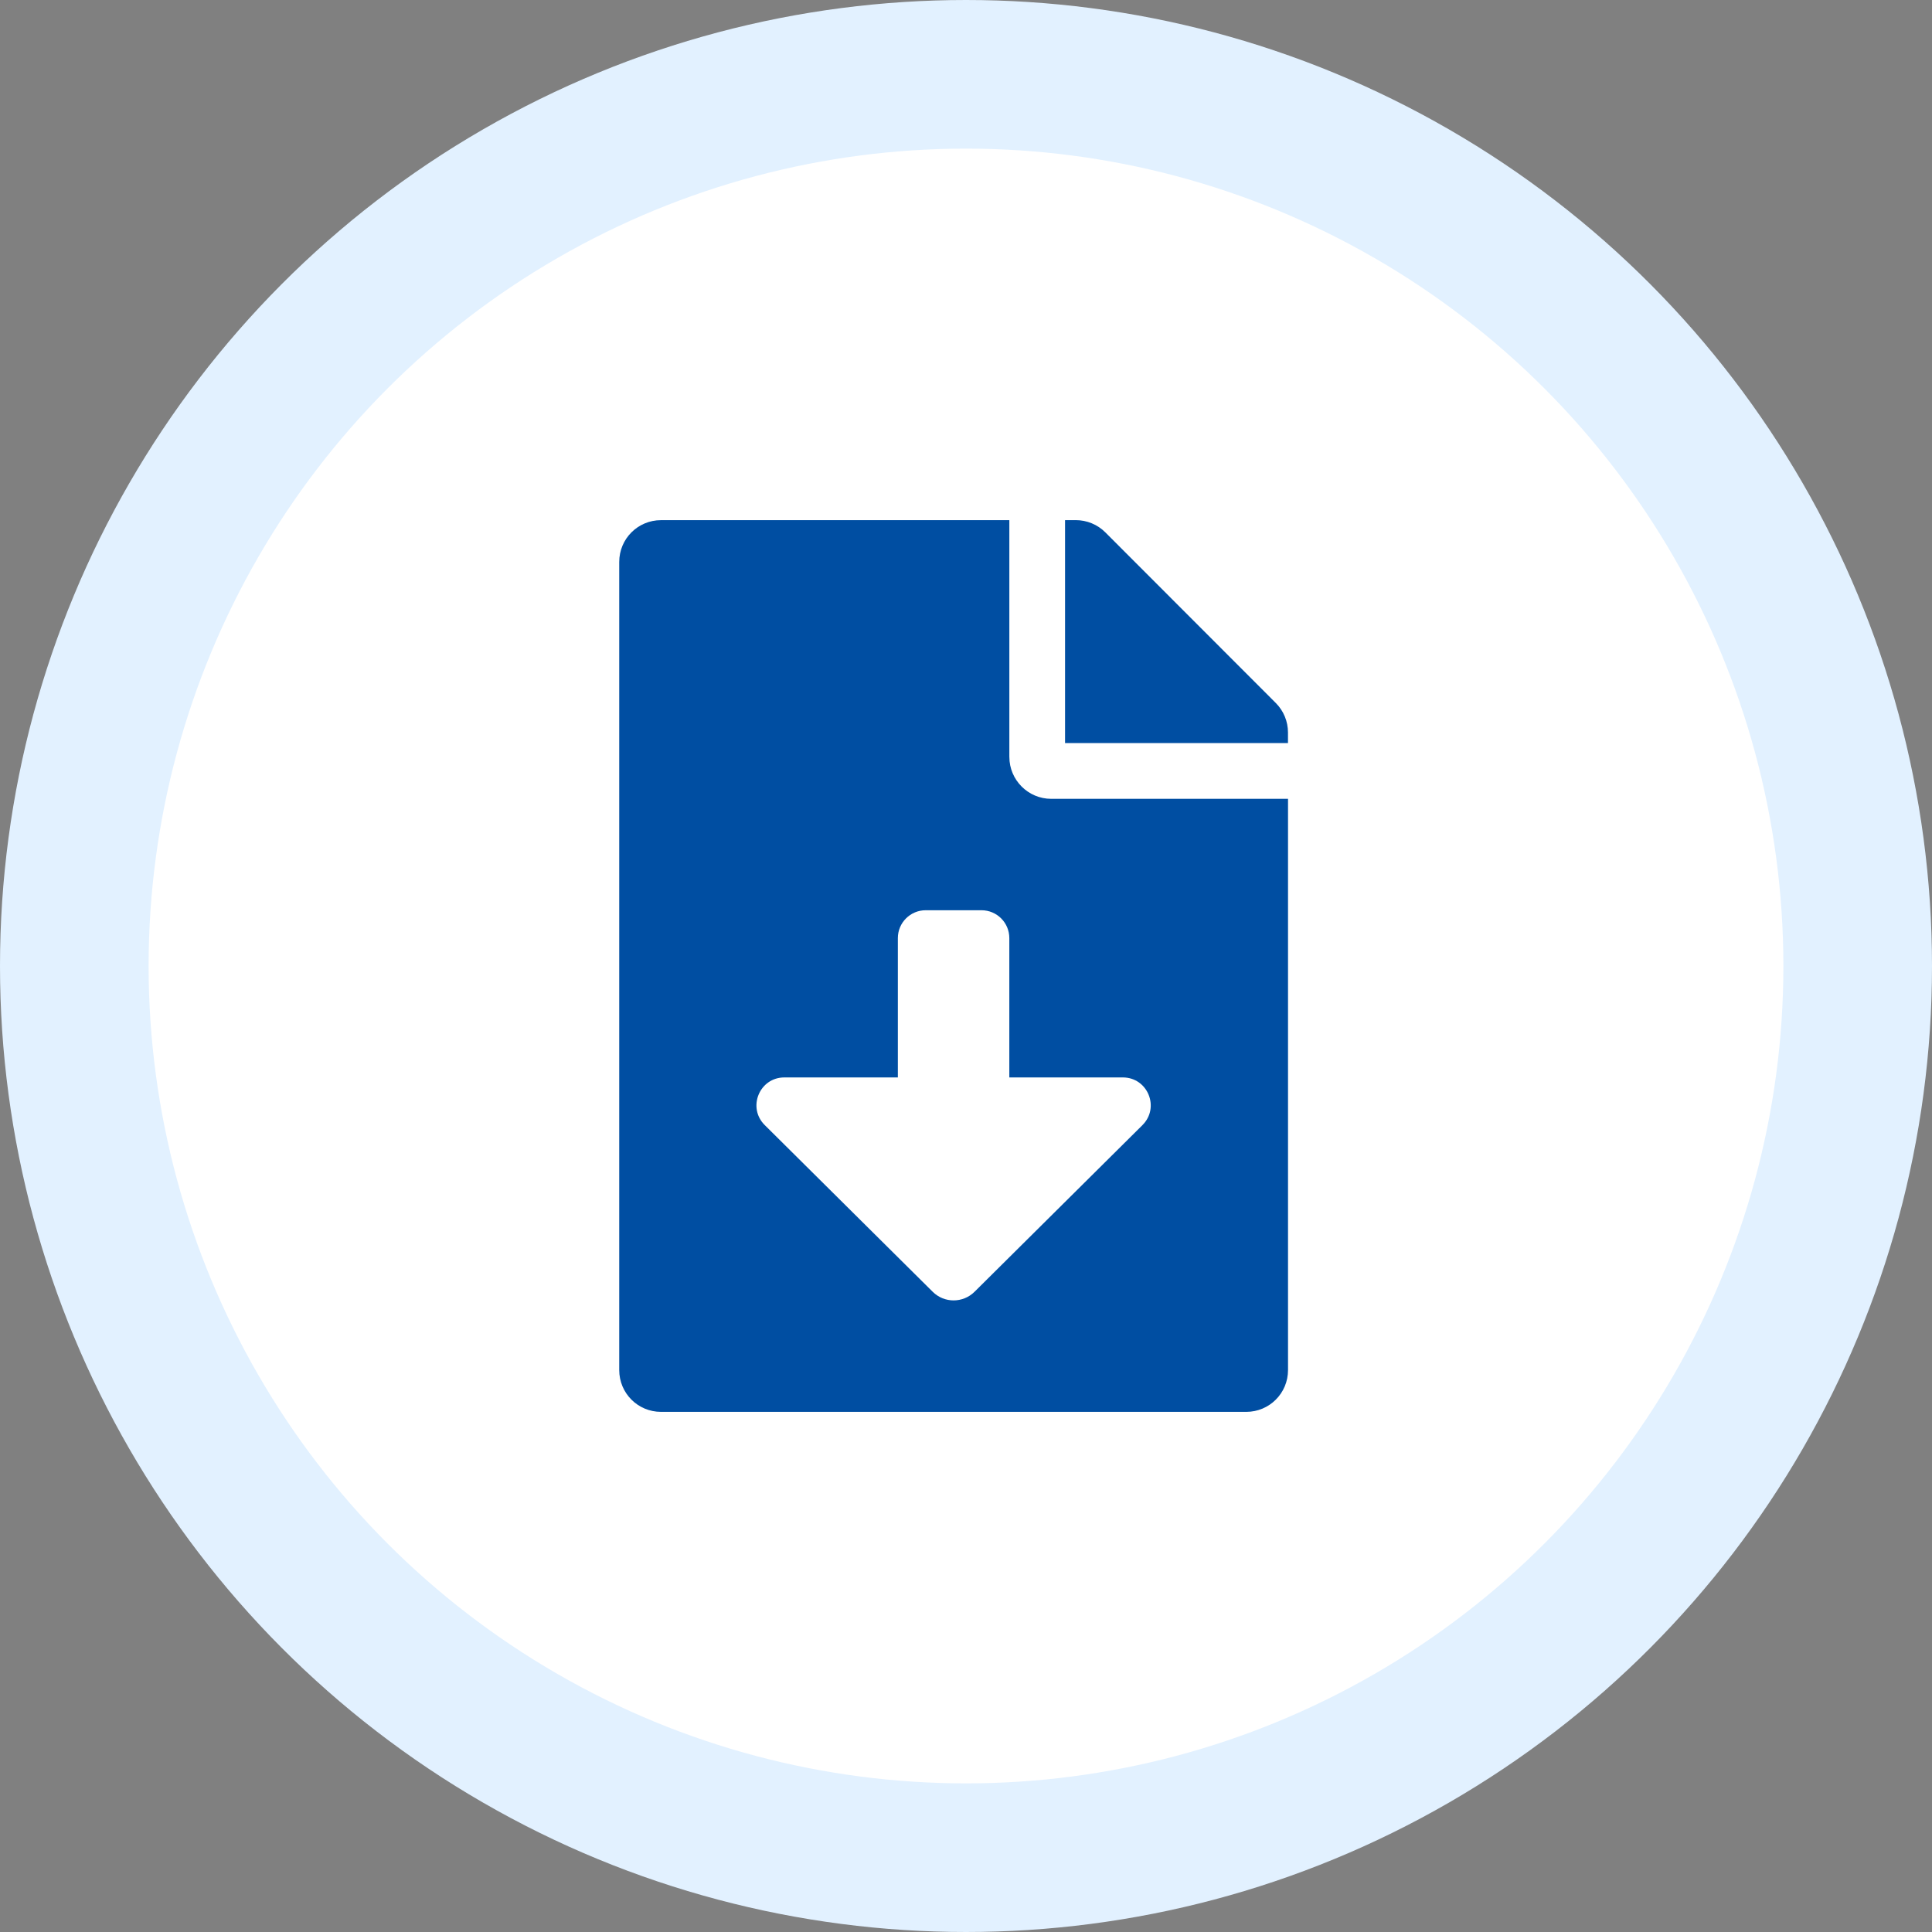
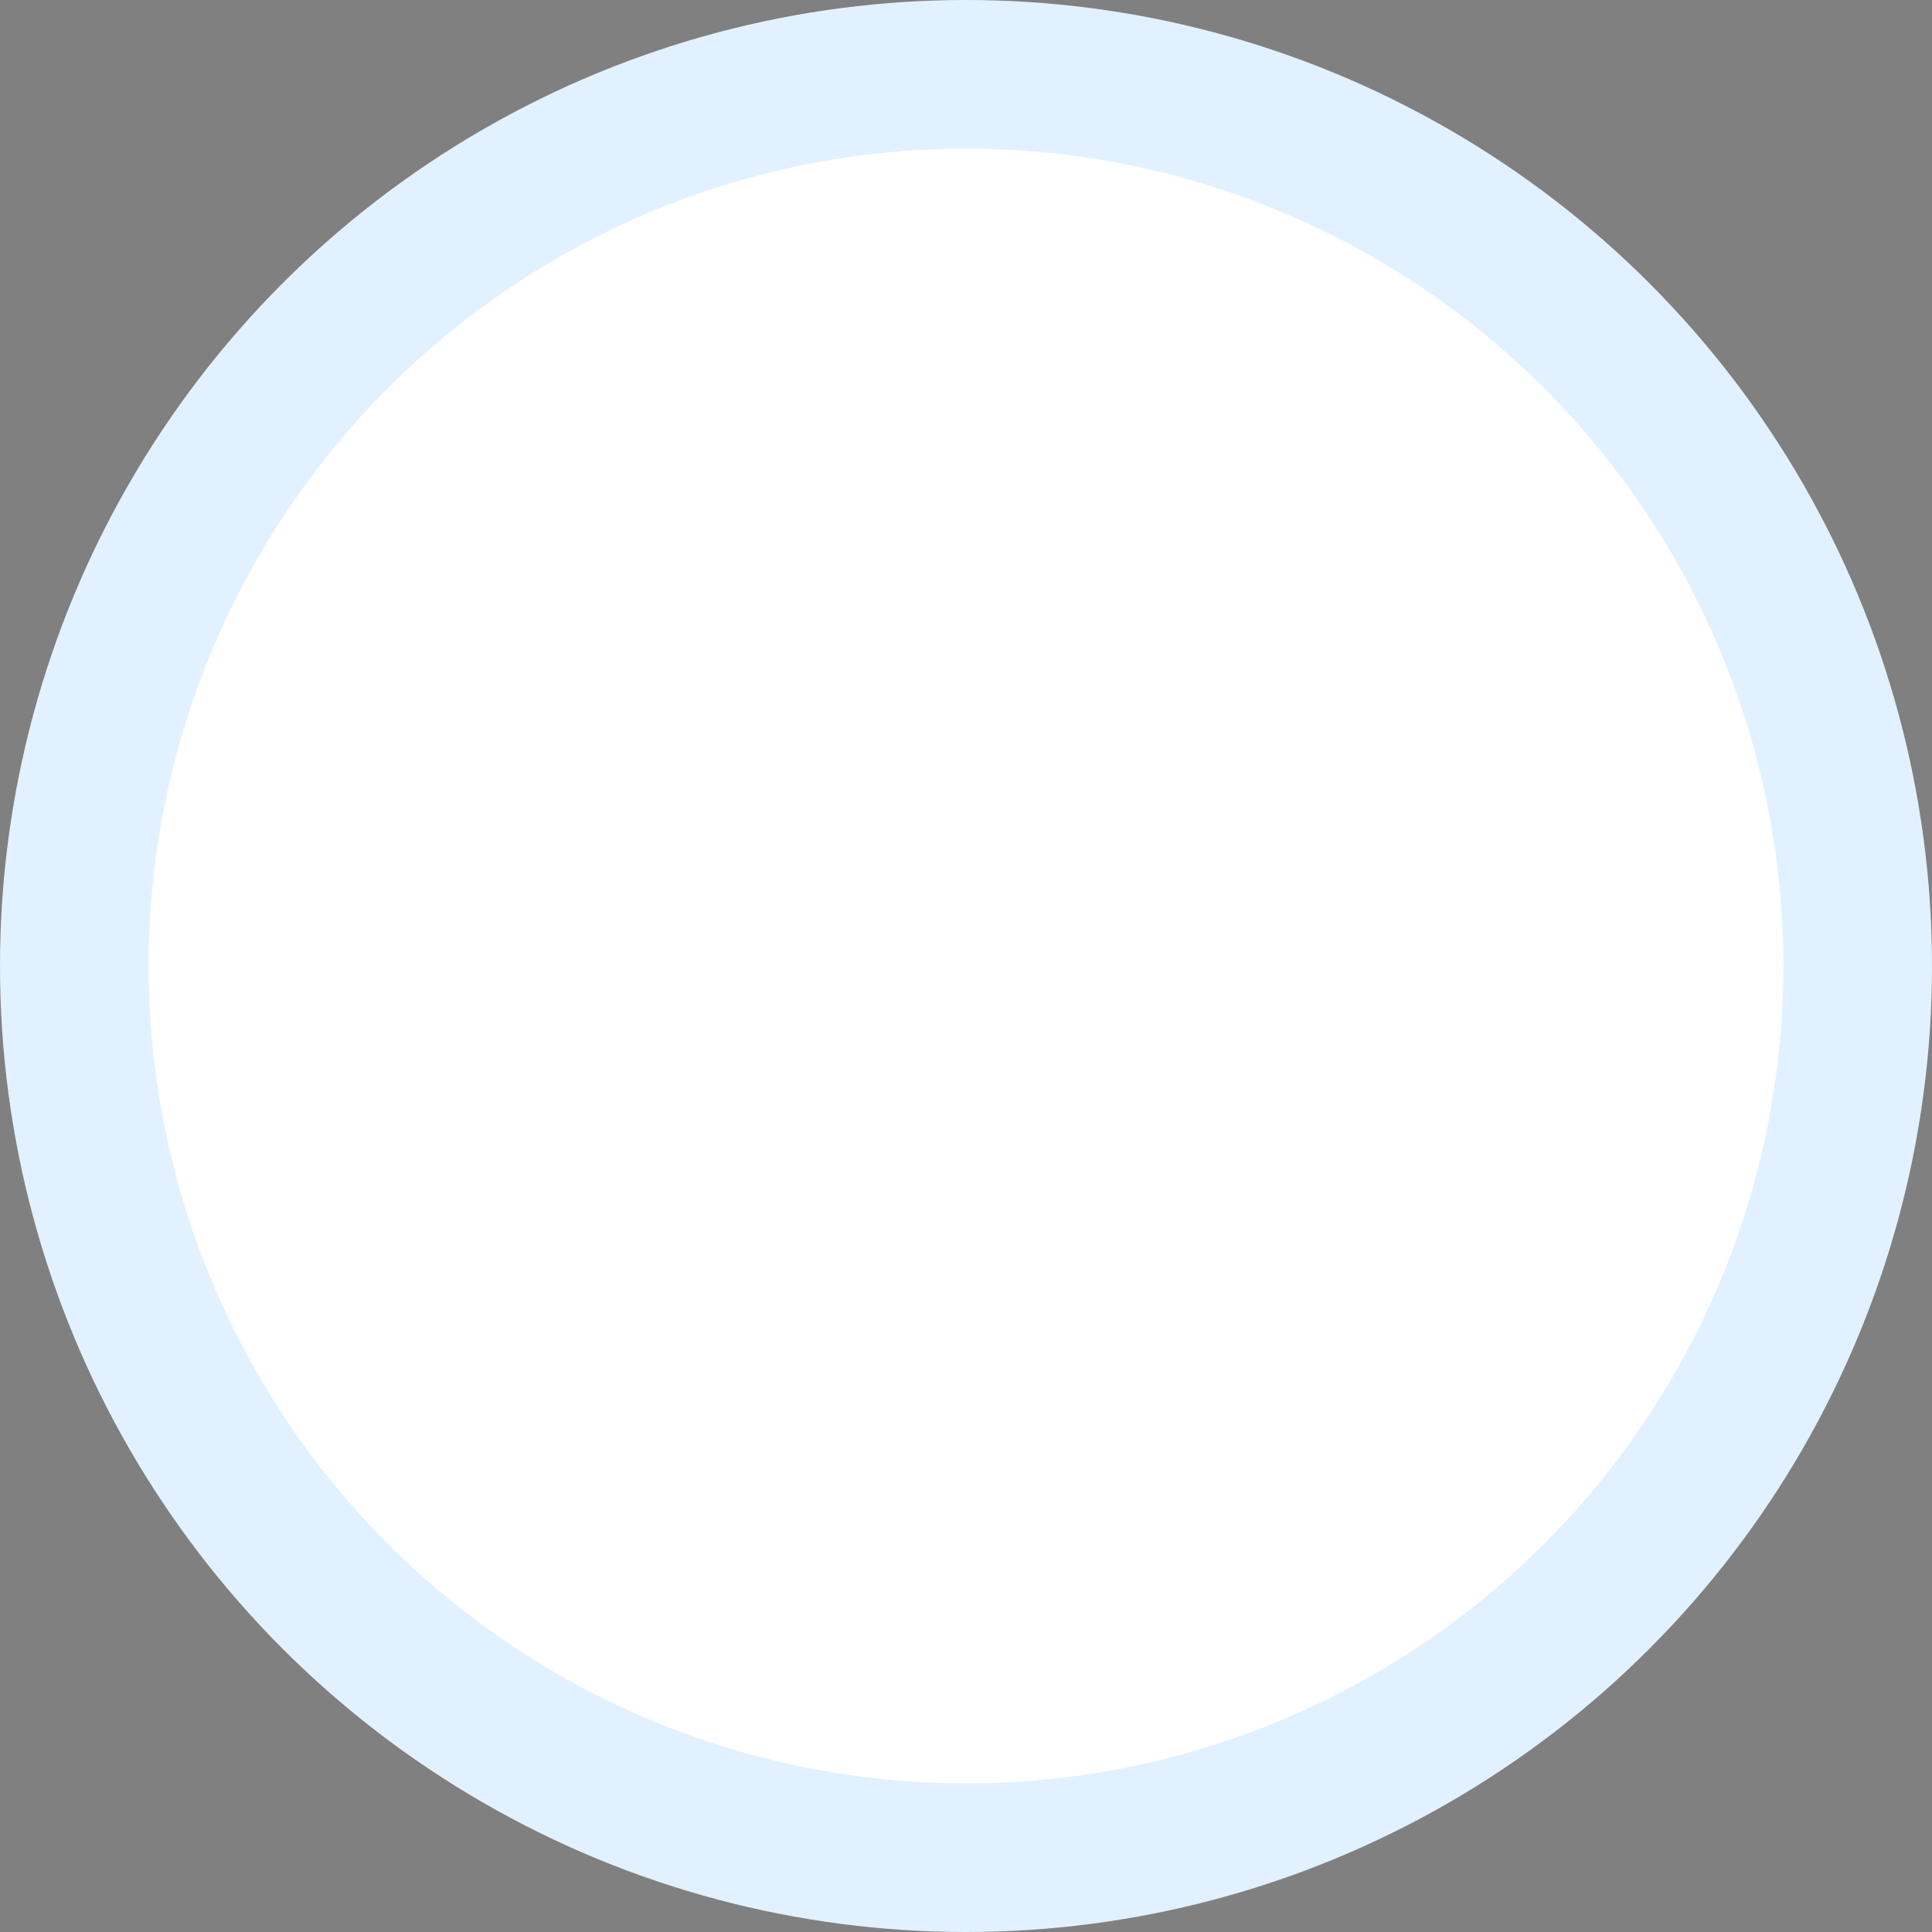
<svg xmlns="http://www.w3.org/2000/svg" height="78" viewBox="0 0 78 78" width="78">
  <rect x="0" y="0" width="78" height="78" fill="#808080" stroke="none" />
  <g fill="none" fill-rule="evenodd">
    <circle cx="39" cy="39" fill="#fff" r="36" stroke="#e2f1ff" stroke-width="6" />
-     <path d="m15.75 9.562v-9.562h-14.062c-.935 0-1.688.752-1.688 1.688v32.625c0 .935.752 1.688 1.688 1.688h23.625c.935 0 1.688-.752 1.688-1.688v-23.062h-9.562c-.928 0-1.688-.759-1.688-1.688zm5.375 14.861-6.78 6.729c-.468.465-1.223.465-1.69 0l-6.78-6.729c-.714-.708-.213-1.924.791-1.924h4.583v-5.625c0-.622.503-1.125 1.125-1.125h2.25c.622 0 1.125.503 1.125 1.125v5.625h4.583c1.004 0 1.505 1.216.792 1.924zm5.382-17.041-6.884-6.891c-.316-.316-.745-.492-1.195-.492h-.429v9h9v-.429c0-.443-.176-.872-.492-1.188z" fill="#004ea2" fill-rule="nonzero" transform="translate(25 21)" />
  </g>
</svg>